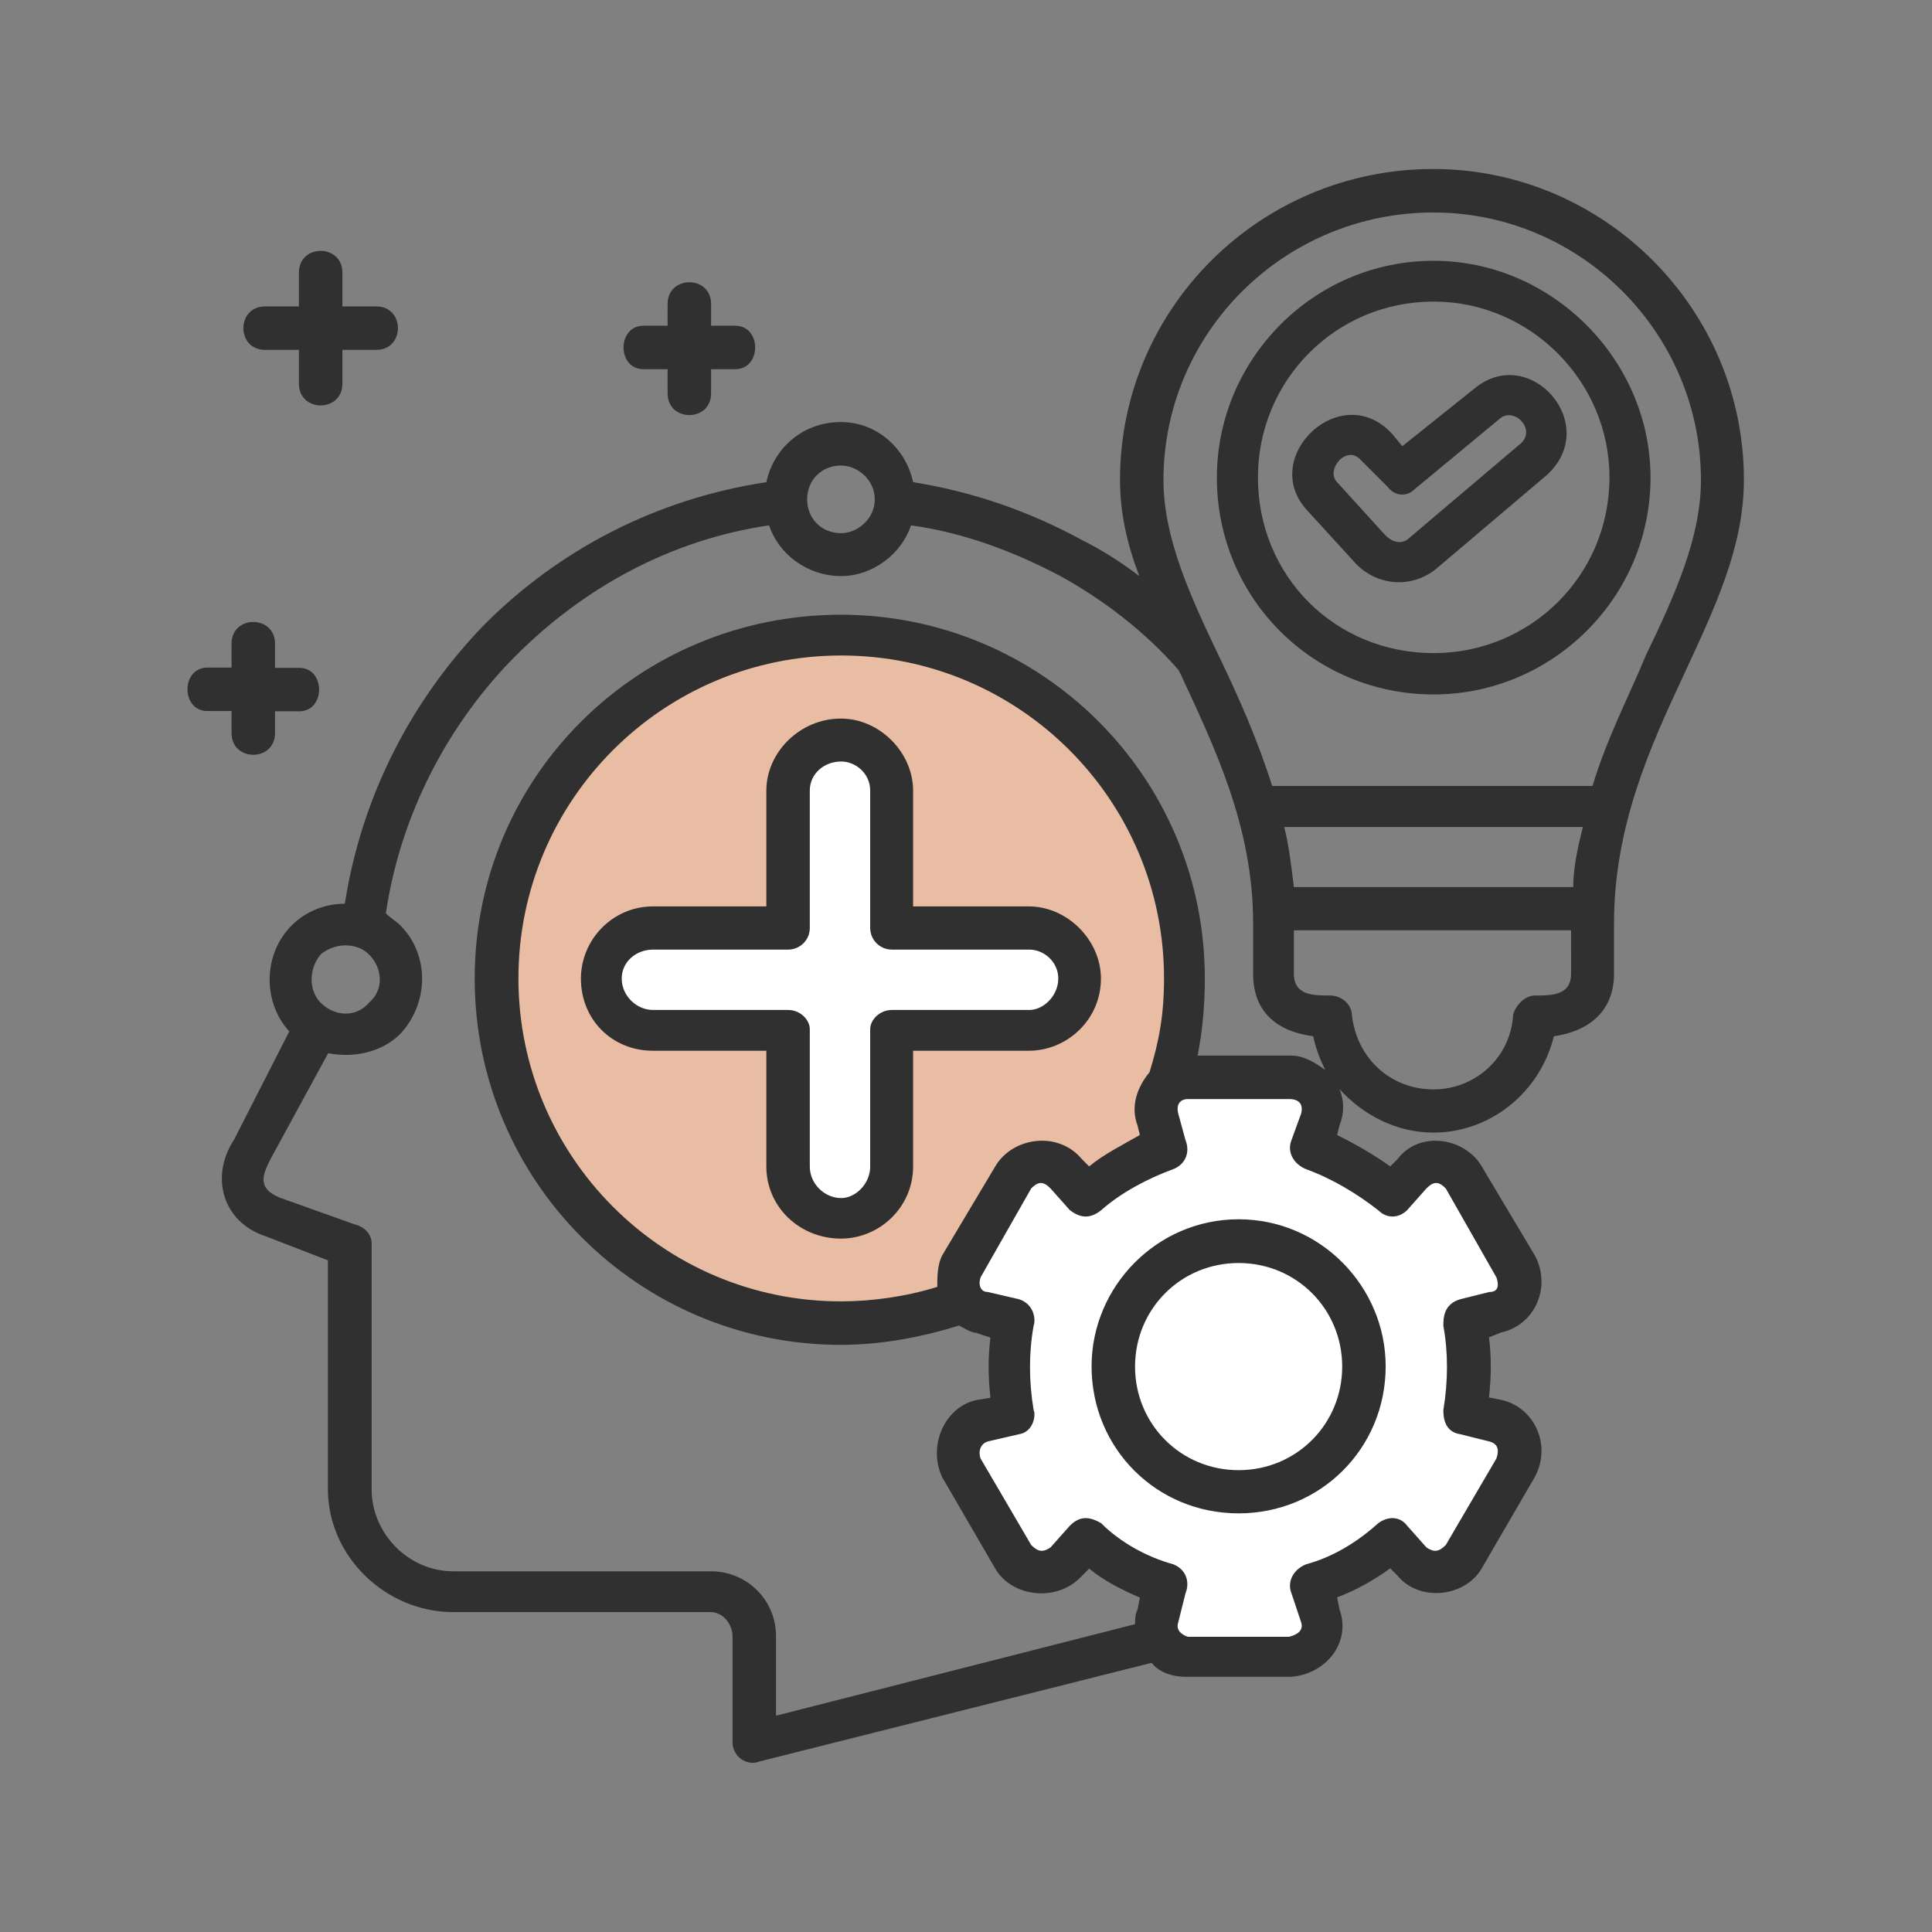
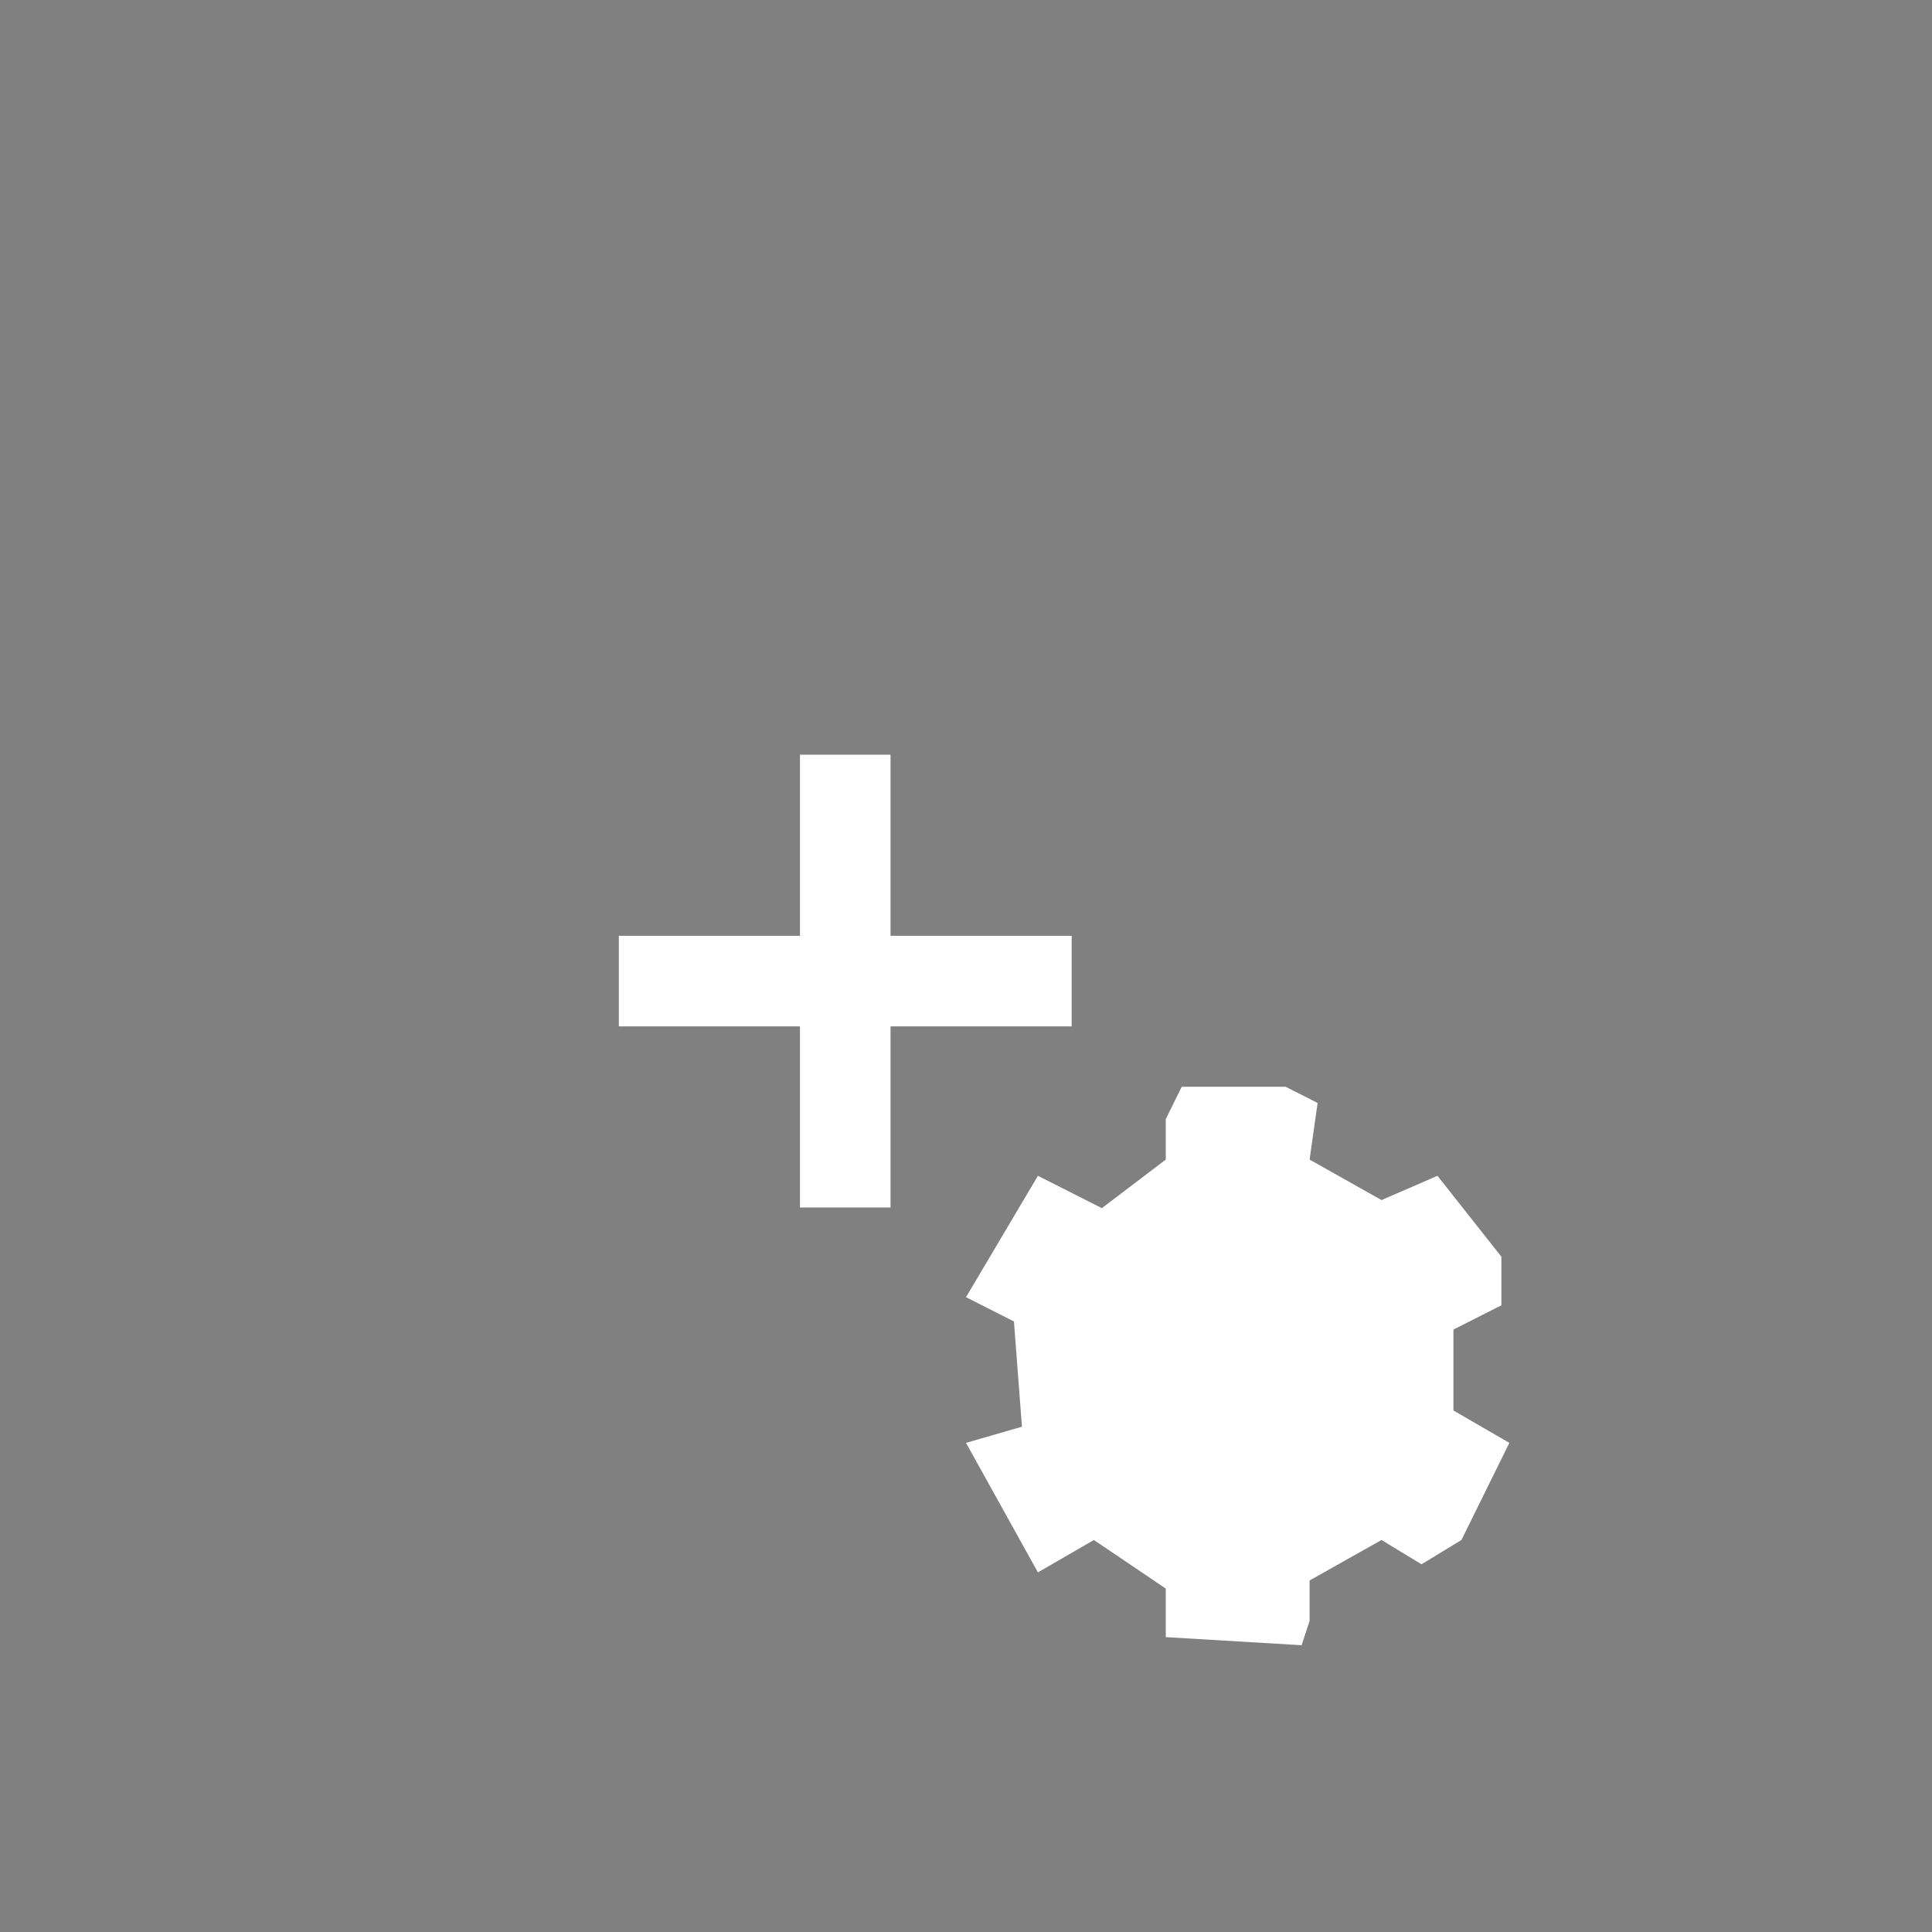
<svg xmlns="http://www.w3.org/2000/svg" width="128" height="128" viewBox="0 0 128 128" fill="none">
  <rect x="0" y="0" width="128" height="128" fill="#808080" stroke="none" />
-   <circle cx="56" cy="65" r="22" fill="#E9BDA3" />
  <rect x="41" y="62" width="30" height="6" fill="white" />
  <rect x="59" y="50" width="30" height="6" transform="rotate(90 59 50)" fill="white" />
  <path d="M86.765 76.826L91.529 79.507L95.235 77.899L99.471 83.261V86.478L96.294 88.087V93.449L100 95.594L96.823 102.029L94.177 103.638L91.529 102.029L86.765 104.71V107.391L86.235 109L77.235 108.464V105.246L72.471 102.029L68.765 104.174L64 95.594L67.706 94.522L67.177 87.551L64 85.942L68.765 77.899L73 80.043L77.235 76.826V74.145L78.294 72H85.177L87.294 73.073L86.765 76.826Z" fill="white" />
-   <path d="M76.302 110.166L50.293 116.708C49.493 117.028 48.533 116.388 48.533 115.428V108.406C48.533 107.606 47.893 106.806 47.093 106.806H30.027C25.564 106.806 21.724 103.126 21.724 98.664V83.499L17.582 81.899C14.703 80.939 13.92 77.917 15.502 75.517L19.165 68.335C17.404 66.415 17.404 63.233 19.325 61.313C20.285 60.353 21.564 59.873 22.845 59.873C23.965 52.691 27.307 46.308 32.107 41.366C37.049 36.424 43.431 33.064 50.773 31.944C51.253 29.704 53.173 27.962 55.715 27.962C58.115 27.962 60.017 29.722 60.497 31.944C64.48 32.584 68.159 33.864 71.662 35.766C72.942 36.406 74.222 37.206 75.484 38.166C74.684 36.086 74.204 34.024 74.204 31.784C74.204 20.459 83.466 11.197 94.951 11.197C106.276 11.197 115.538 20.459 115.538 31.784C115.538 36.246 113.618 40.246 111.556 44.709C109.316 49.491 106.933 54.771 106.933 61.154V64.513C106.933 67.073 105.173 68.336 102.951 68.656C101.991 72.478 98.649 75.038 94.969 75.038C92.569 75.038 90.347 73.918 88.747 72.158C89.067 72.958 89.067 73.758 88.747 74.558L88.587 75.198C89.867 75.838 90.987 76.478 92.107 77.278L92.587 76.798C94.027 74.878 97.049 75.358 98.169 77.278L101.689 83.18C102.809 85.26 101.689 87.802 99.449 88.282L98.649 88.602C98.809 89.882 98.809 91.162 98.649 92.584L99.449 92.744C101.689 93.224 102.809 95.784 101.689 97.846L98.169 103.908C97.049 105.828 94.027 106.148 92.587 104.388L92.107 103.908C90.987 104.708 89.867 105.348 88.587 105.828L88.747 106.628C89.547 108.868 87.787 110.93 85.547 111.09H78.685C77.742 111.126 76.782 110.806 76.302 110.166ZM87.805 70.895C87.485 70.255 87.165 69.455 87.005 68.655C84.605 68.335 83.023 67.055 83.023 64.513V61.153C83.023 54.771 80.463 49.508 78.241 44.709L78.081 44.389C75.841 41.828 73.138 39.766 70.258 38.166C67.219 36.566 63.876 35.286 60.356 34.806C59.716 36.726 57.796 38.166 55.734 38.166C53.494 38.166 51.592 36.726 50.952 34.806C44.41 35.766 38.667 38.949 34.188 43.428C29.707 47.908 26.525 53.971 25.565 60.513C25.885 60.833 26.205 60.993 26.525 61.313C28.445 63.233 28.445 66.415 26.525 68.495C25.245 69.775 23.325 70.095 21.743 69.775L17.921 76.797C17.441 77.757 16.961 78.718 18.561 79.358L23.503 81.118C24.143 81.278 24.623 81.757 24.623 82.397V98.682C24.623 101.562 27.023 104.104 30.045 104.104H47.112C49.512 104.104 51.414 106.024 51.414 108.406V113.669L75.201 107.606C75.201 107.286 75.201 106.966 75.361 106.646L75.521 105.846C74.401 105.366 73.121 104.726 72.161 103.926L71.681 104.406C70.081 106.166 67.059 105.846 65.939 103.926L62.419 97.864C61.459 95.784 62.579 93.242 64.659 92.762L65.619 92.602C65.459 91.162 65.459 89.882 65.619 88.62L64.659 88.3C64.339 88.3 63.859 87.98 63.539 87.82C60.979 88.62 58.277 89.1 55.717 89.1C42.312 89.1 31.45 78.238 31.45 64.834C31.45 51.429 42.312 40.727 55.717 40.727C68.961 40.727 79.823 51.429 79.823 64.834C79.823 66.594 79.663 68.353 79.343 69.936H85.565C86.365 69.936 87.165 70.415 87.805 70.895ZM62.098 85.259C62.098 84.619 62.098 83.819 62.418 83.179L65.938 77.277C67.058 75.357 70.08 74.877 71.68 76.797L72.16 77.277C73.12 76.477 74.4 75.837 75.52 75.197L75.36 74.557C74.88 73.277 75.36 71.997 76.16 71.037C76.8 68.957 77.12 67.215 77.12 64.815C77.12 53.01 67.538 43.428 55.733 43.428C43.929 43.428 34.347 53.01 34.347 64.815C34.347 76.619 43.911 86.219 55.715 86.219C57.795 86.219 60.036 85.899 62.098 85.259ZM82.062 97.402C78.24 97.402 75.2 94.362 75.2 90.54C75.2 86.718 78.24 83.678 82.062 83.678C85.884 83.678 88.924 86.718 88.924 90.54C88.924 94.362 85.884 97.402 82.062 97.402ZM82.062 100.264C87.484 100.264 91.804 95.962 91.804 90.522C91.804 85.26 87.502 80.78 82.062 80.78C76.64 80.78 72.32 85.242 72.32 90.522C72.32 95.962 76.622 100.264 82.062 100.264ZM85.404 72.816H78.702C78.222 72.816 77.902 73.136 78.062 73.776L78.542 75.536C78.862 76.336 78.542 77.136 77.742 77.456C75.982 78.096 74.222 79.056 72.96 80.176C72.16 80.816 71.52 80.656 70.88 80.176L69.6 78.736C69.12 78.256 68.8 78.256 68.32 78.736L64.96 84.638C64.8 85.118 64.96 85.598 65.44 85.598L67.52 86.078C68.48 86.398 68.64 87.358 68.48 87.838C68.16 89.598 68.16 91.5 68.48 93.42C68.64 93.74 68.48 94.86 67.52 95.02L65.44 95.5C64.96 95.66 64.8 96.14 64.96 96.62L68.32 102.362C68.8 102.842 69.12 102.842 69.6 102.522L70.88 101.082C71.52 100.442 72.16 100.442 72.96 100.922C74.24 102.202 76 103.162 77.742 103.642C78.542 103.962 78.862 104.762 78.542 105.562L78.062 107.482C77.902 107.962 78.222 108.282 78.702 108.442H85.404C86.044 108.282 86.364 107.962 86.204 107.482L85.564 105.562C85.244 104.762 85.724 103.962 86.524 103.642C88.284 103.162 89.884 102.202 91.306 100.922C91.946 100.442 92.746 100.442 93.226 101.082L94.506 102.522C94.986 102.842 95.306 102.842 95.786 102.362L99.146 96.62C99.306 96.14 99.306 95.66 98.666 95.5L96.746 95.02C95.626 94.86 95.626 93.74 95.626 93.42C95.946 91.5 95.946 89.598 95.626 87.838C95.626 87.358 95.626 86.398 96.746 86.078L98.666 85.598C99.306 85.598 99.306 85.118 99.146 84.638L95.786 78.736C95.306 78.256 94.986 78.256 94.506 78.736L93.226 80.176C92.746 80.656 91.946 80.816 91.306 80.176C89.866 79.056 88.266 78.096 86.524 77.456C85.724 77.136 85.244 76.336 85.564 75.536L86.204 73.776C86.364 73.136 86.044 72.816 85.404 72.816ZM21.244 63.233C20.444 64.193 20.444 65.633 21.244 66.433C22.204 67.393 23.644 67.393 24.444 66.433C25.404 65.633 25.404 64.193 24.444 63.233C23.644 62.433 22.204 62.433 21.244 63.233ZM55.715 30.843C54.435 30.843 53.475 31.803 53.475 33.083C53.475 34.363 54.435 35.323 55.715 35.323C56.835 35.323 57.955 34.363 57.955 33.083C57.955 31.803 56.835 30.843 55.715 30.843ZM44.231 20.14C44.231 18.22 47.111 18.22 47.111 20.14V21.58H48.711C50.471 21.58 50.471 24.46 48.711 24.46H47.111V26.06C47.111 27.98 44.231 27.98 44.231 26.06V24.46H42.631C40.871 24.46 40.871 21.58 42.631 21.58H44.231V20.14ZM15.341 42.646C15.341 40.726 18.221 40.726 18.221 42.646V44.246H19.821C21.581 44.246 21.581 47.126 19.821 47.126H18.221V48.566C18.221 50.486 15.341 50.486 15.341 48.566V47.109H13.741C11.981 47.109 11.981 44.229 13.741 44.229H15.341V42.646ZM19.804 18.06C19.804 16.14 22.684 16.14 22.684 18.06V20.3H24.924C26.844 20.3 26.844 23.18 24.924 23.18H22.684V25.42C22.684 27.34 19.804 27.34 19.804 25.42V23.18H17.564C15.644 23.18 15.644 20.3 17.564 20.3H19.804V18.06ZM92.906 29.563L97.688 25.741C101.35 22.701 106.15 28.141 102.47 31.483L95.128 37.705C93.528 38.985 91.306 38.825 89.866 37.385L86.506 33.705C83.466 30.185 88.906 25.083 92.248 28.763L92.906 29.563ZM99.288 27.803L93.706 32.425C93.226 32.905 92.426 32.905 91.946 32.265L90.186 30.505C89.226 29.385 87.786 31.145 88.586 31.945L91.786 35.465C92.266 35.945 92.906 36.105 93.386 35.625L100.728 29.403C101.848 28.443 100.248 26.843 99.288 27.803ZM94.986 17.278C102.808 17.278 109.351 23.82 109.351 31.643C109.351 39.625 102.808 46.008 94.986 46.008C87.004 46.008 80.621 39.626 80.621 31.643C80.621 23.82 87.004 17.278 94.986 17.278ZM94.986 19.98C88.444 19.98 83.341 25.242 83.341 31.625C83.341 38.167 88.443 43.27 94.986 43.27C101.368 43.27 106.631 38.168 106.631 31.625C106.631 25.243 101.368 19.98 94.986 19.98ZM85.724 58.772H104.23C104.23 57.492 104.55 56.052 104.87 54.79H85.084C85.404 56.052 85.564 57.492 85.724 58.772ZM104.087 61.634H85.724V64.514C85.724 65.954 87.004 65.954 88.124 65.954C88.924 65.954 89.564 66.594 89.564 67.234C89.884 70.114 92.124 72.176 94.986 72.176C97.706 72.176 100.088 70.096 100.248 67.234C100.408 66.594 101.048 65.954 101.688 65.954C102.808 65.954 104.088 65.954 104.088 64.514L104.087 61.634ZM84.284 52.07H105.51C106.47 48.87 107.91 46.167 109.03 43.447C110.95 39.465 112.692 35.625 112.692 31.803C112.692 22.061 104.71 14.078 94.968 14.078C85.066 14.078 77.083 22.06 77.083 31.803C77.083 35.625 78.843 39.465 80.745 43.447C82.061 46.167 83.324 49.03 84.284 52.07ZM38.487 64.833C38.487 62.273 40.567 60.051 43.27 60.051H50.772V52.389C50.772 49.829 53.012 47.607 55.714 47.607C58.274 47.607 60.496 49.847 60.496 52.389V60.051H68.158C70.718 60.051 72.94 62.291 72.94 64.833C72.94 67.553 70.7 69.615 68.158 69.615H60.496V77.278C60.496 79.998 58.256 82.06 55.714 82.06C52.994 82.06 50.772 79.98 50.772 77.278V69.615H43.27C40.55 69.616 38.487 67.553 38.487 64.833ZM41.19 64.833C41.19 65.953 42.15 66.913 43.27 66.913H52.212C53.012 66.913 53.652 67.553 53.652 68.193V77.295C53.652 78.415 54.612 79.375 55.732 79.375C56.692 79.375 57.652 78.415 57.652 77.295V68.193C57.652 67.553 58.292 66.913 59.092 66.913H68.194C69.154 66.913 70.114 65.953 70.114 64.833C70.114 63.713 69.154 62.913 68.194 62.913H59.092C58.292 62.913 57.652 62.273 57.652 61.473V52.371C57.652 51.251 56.692 50.451 55.732 50.451C54.612 50.451 53.652 51.251 53.652 52.371V61.473C53.652 62.273 53.012 62.913 52.212 62.913H43.27C42.15 62.913 41.19 63.713 41.19 64.833Z" fill="#303030" />
</svg>